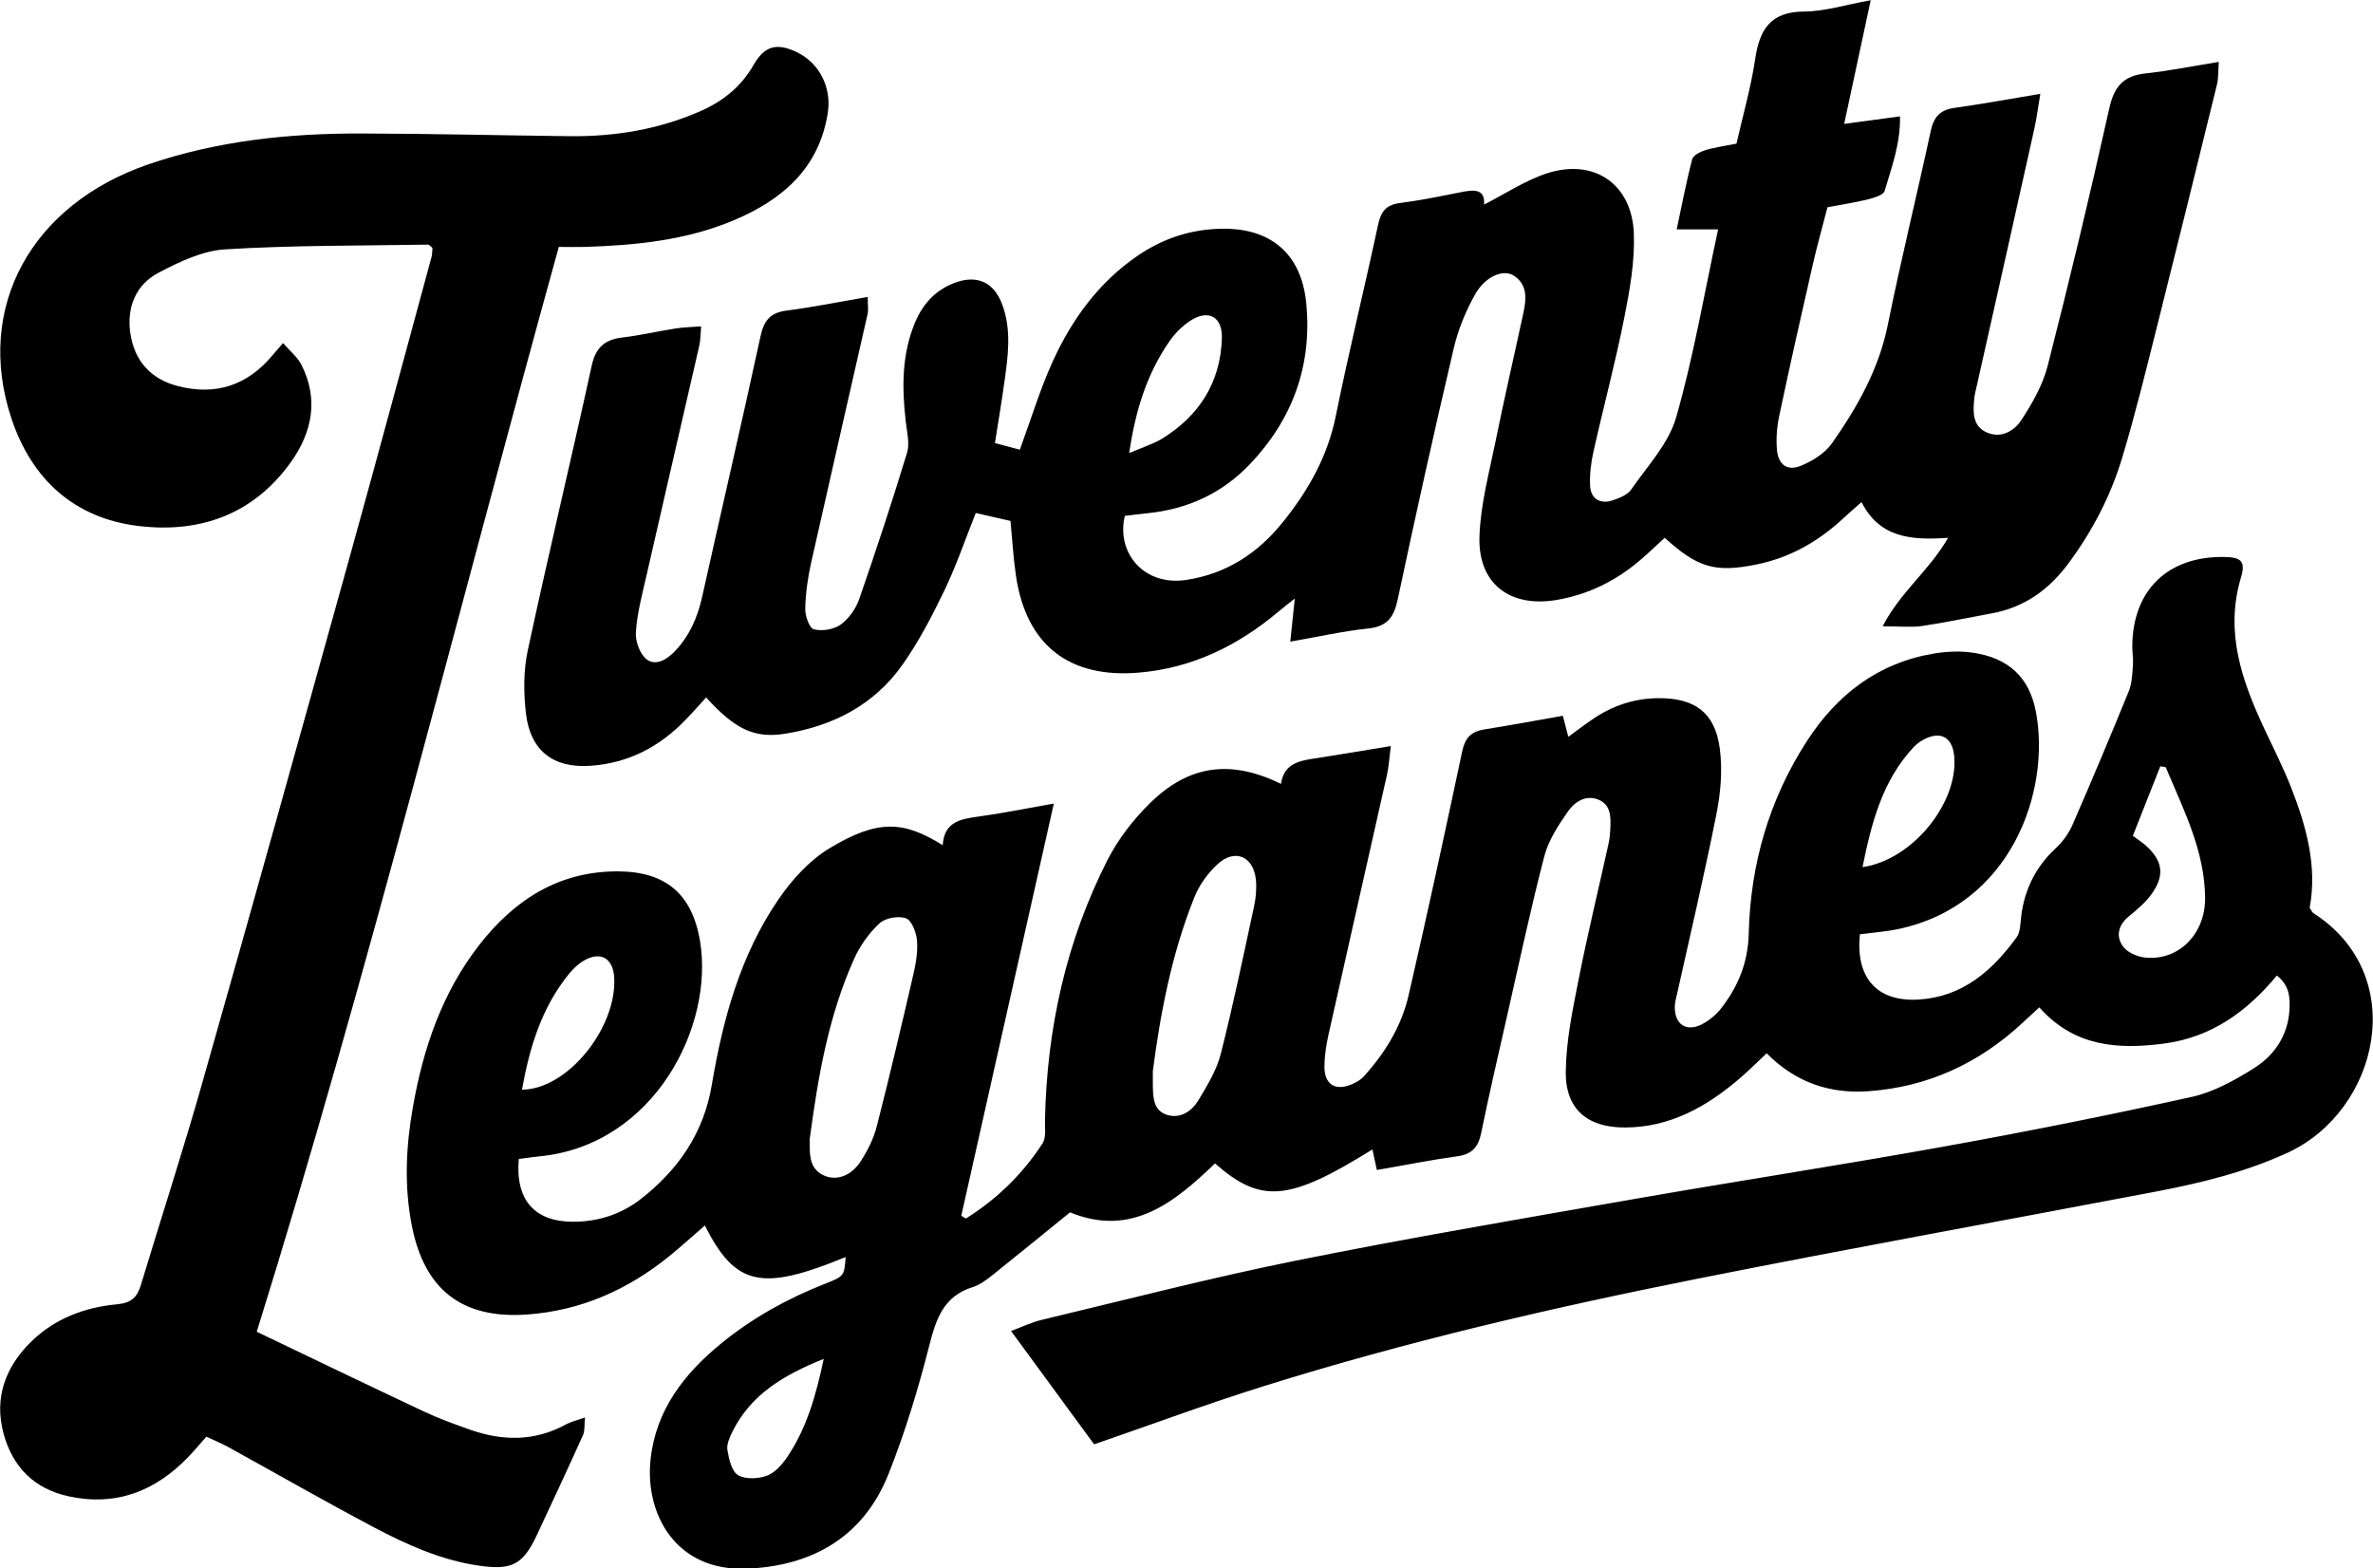
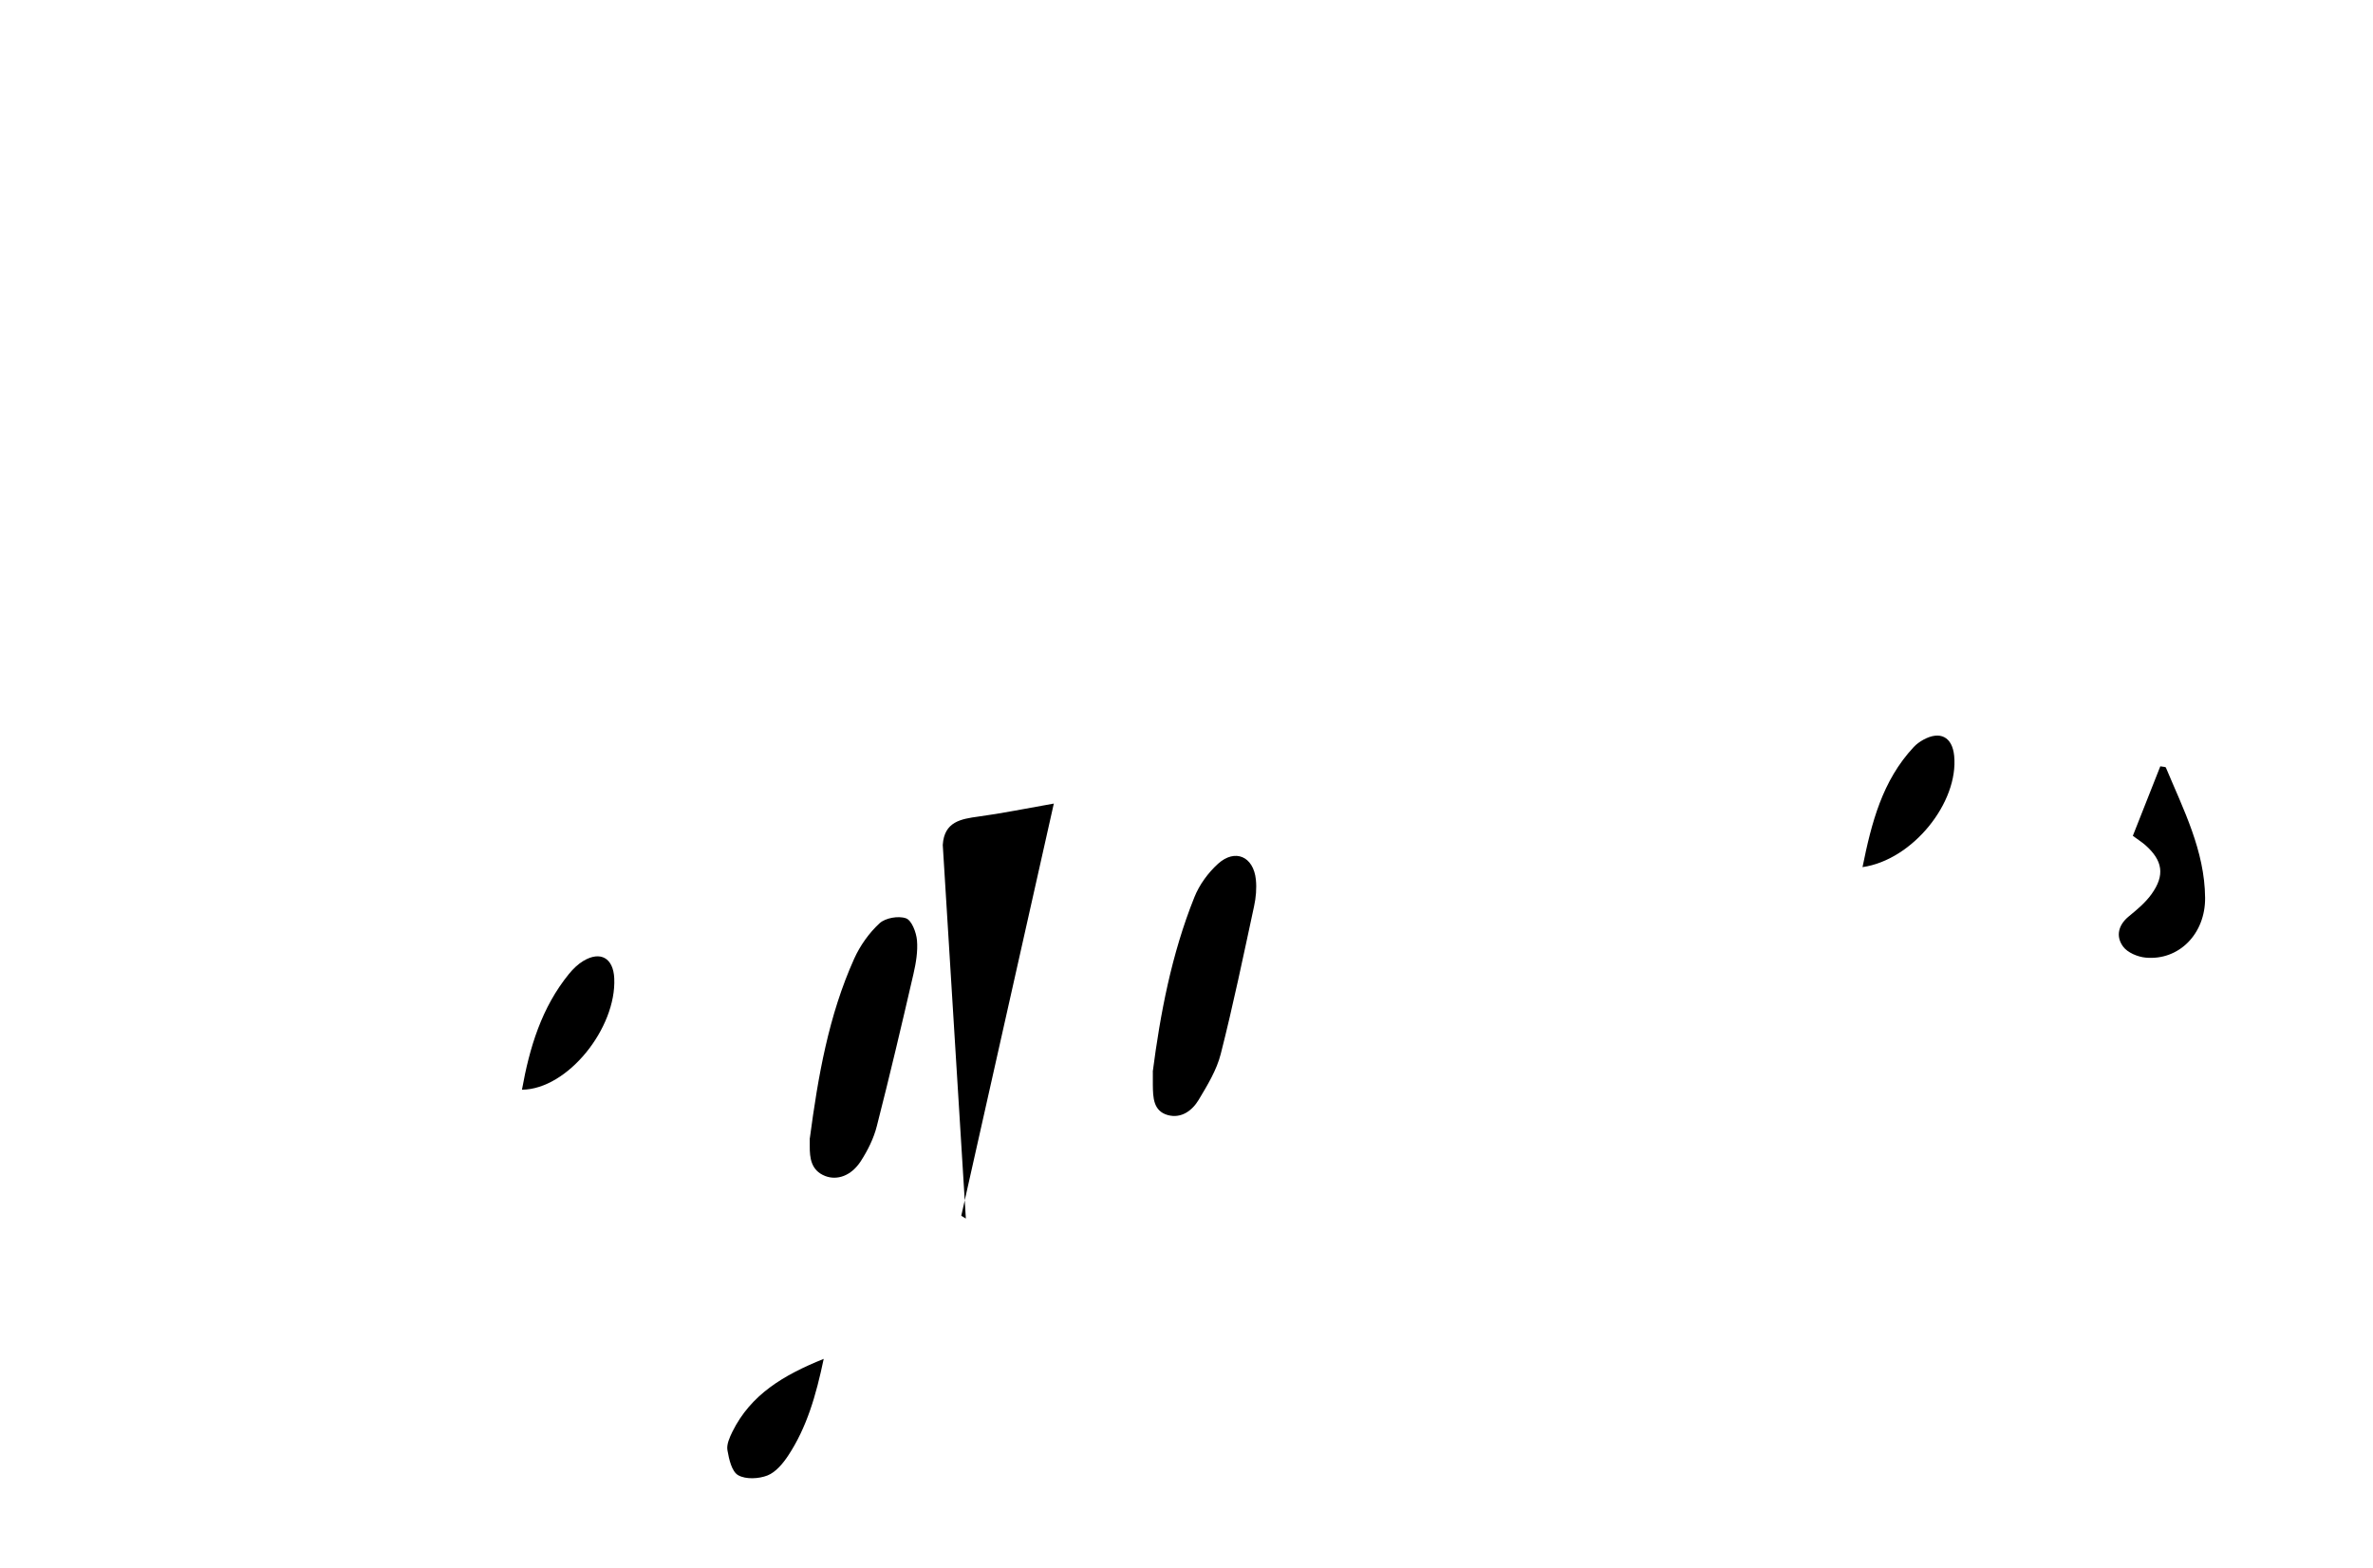
<svg xmlns="http://www.w3.org/2000/svg" viewBox="0 0 289.74 191.51" data-name="Capa 1" id="Capa_1">
  <defs>
    <style>
      .cls-1 {
        fill: #000;
        stroke-width: 0px;
      }
    </style>
  </defs>
-   <path d="M115.11,103.17c.18-2.84,2.2-3.17,4.4-3.47,2.83-.38,5.62-.96,9.16-1.58-3.86,17.21-7.58,33.77-11.3,50.33l.56.34c3.77-2.36,6.92-5.41,9.36-9.17.47-.73.28-1.93.3-2.91.24-11.13,2.58-21.79,7.65-31.73,1.29-2.53,3.13-4.9,5.16-6.9,4.8-4.71,9.87-5.35,16.01-2.37.36-2.56,2.36-2.84,4.38-3.14,2.84-.44,5.67-.92,9.03-1.47-.19,1.43-.24,2.46-.46,3.45-2.38,10.61-4.79,21.21-7.16,31.82-.28,1.26-.48,2.57-.49,3.85-.01,2.21,1.33,3.04,3.36,2.17.54-.23,1.1-.56,1.48-.98,2.57-2.86,4.57-6.11,5.43-9.85,2.29-9.91,4.44-19.86,6.55-29.81.34-1.63,1.08-2.43,2.68-2.68,3.15-.5,6.28-1.08,9.61-1.67.23.88.44,1.67.67,2.57.99-.72,1.93-1.44,2.91-2.11,2.45-1.69,5.14-2.6,8.14-2.61,4.38-.01,6.85,1.74,7.44,6.12.35,2.6.12,5.39-.4,7.99-1.43,7.24-3.13,14.43-4.73,21.64-.15.68-.37,1.37-.36,2.05.03,2.03,1.39,2.95,3.21,2.07.95-.46,1.86-1.22,2.5-2.06,2.04-2.65,3.23-5.54,3.32-9.06.2-8.43,2.48-16.36,7.09-23.49,3.68-5.7,8.71-9.58,15.54-10.71,1.55-.26,3.2-.33,4.75-.1,4.31.63,6.9,2.99,7.69,7.25,1.81,9.69-3.04,23.62-16.85,26.5-1.54.32-3.13.43-4.65.63-.54,5.35,2.1,8.27,7.18,7.97,5.34-.32,8.98-3.51,11.95-7.59.48-.66.46-1.71.57-2.6.41-3.3,1.8-6.06,4.27-8.34.84-.78,1.56-1.81,2.02-2.87,2.35-5.4,4.63-10.82,6.85-16.27.39-.97.42-2.11.5-3.18.06-.79-.09-1.59-.08-2.39.09-6.8,4.37-10.91,11.23-10.8,2.07.03,2.64.52,2.03,2.54-1.98,6.65.13,12.59,2.88,18.47,1.1,2.35,2.28,4.67,3.23,7.08,1.88,4.77,3.23,9.66,2.29,14.74.21.31.28.54.43.64,11.91,7.61,7.99,24.17-3.14,29.28-5.13,2.36-10.54,3.68-16.03,4.73-18.62,3.55-37.28,6.92-55.87,10.62-17.91,3.56-35.7,7.7-53.14,13.16-6.94,2.17-13.77,4.71-20.67,7.09-3.28-4.48-6.61-9.02-10.14-13.84,1.25-.46,2.48-1.06,3.78-1.37,10.28-2.45,20.53-5.11,30.89-7.2,13.59-2.74,27.27-5.07,40.93-7.46,12.68-2.22,25.41-4.17,38.08-6.45,10.21-1.84,20.38-3.87,30.51-6.11,2.65-.59,5.21-2.02,7.54-3.48,2.52-1.58,4.18-4.01,4.36-7.15.08-1.48.02-2.98-1.54-4.18-3.65,4.4-7.99,7.54-13.75,8.3-5.68.75-11.01.38-15.25-4.42-.78.72-1.43,1.31-2.07,1.91-5.31,4.93-11.56,7.82-18.78,8.33-4.68.34-8.88-1.03-12.44-4.63-1.13,1.06-2.16,2.09-3.26,3.04-4.03,3.46-8.49,5.99-13.99,6.02-4.62.03-7.34-2.22-7.28-6.82.04-3.75.83-7.51,1.56-11.22,1.1-5.58,2.45-11.11,3.67-16.66.13-.58.18-1.19.21-1.78.06-1.43.09-2.96-1.51-3.57-1.53-.59-2.86.31-3.65,1.44-1.18,1.69-2.39,3.53-2.9,5.48-1.68,6.46-3.07,13.01-4.55,19.52-1.08,4.77-2.19,9.53-3.17,14.32-.35,1.7-1.13,2.56-2.91,2.81-3.23.44-6.44,1.09-9.82,1.67-.23-1.07-.38-1.79-.54-2.51-10.17,6.33-13.58,6.66-19.22,1.71-4.97,4.79-10.24,9.05-17.7,5.97-3.16,2.56-6.23,5.08-9.34,7.56-.78.62-1.61,1.28-2.54,1.57-3.57,1.11-4.48,3.89-5.31,7.15-1.35,5.3-2.95,10.58-4.97,15.66-3.06,7.7-9.32,11.26-17.34,11.57-8.65.34-12.42-6.68-11.72-13.31.64-6.05,4.1-10.5,8.64-14.2,3.81-3.11,8.08-5.48,12.67-7.28,2.36-.92,2.34-.98,2.51-3.26-10.28,4.23-13.45,3.54-17.19-3.85-1.45,1.25-2.84,2.52-4.3,3.71-5.09,4.14-10.87,6.7-17.44,7.16-7.87.55-12.47-3-14.02-10.77-.97-4.85-.74-9.76.12-14.6,1.26-7.15,3.56-13.93,8.09-19.75,4.33-5.55,9.79-9.07,17.09-8.99,5.7.06,8.89,2.78,9.86,8.43,1.78,10.42-5.56,24.98-19.55,26.36-.87.09-1.74.22-2.57.33-.43,5.01,1.93,7.64,6.6,7.66,3.12.01,5.95-.93,8.36-2.82,4.54-3.56,7.63-8.04,8.61-13.89,1.35-8.02,3.48-15.84,8.13-22.64,1.65-2.41,3.8-4.79,6.27-6.27,5.93-3.57,9.06-3.31,13.81-.35ZM98.87,138.98c0,.3,0,.6,0,.9-.02,1.56.18,3.04,1.87,3.71,1.48.58,3.2-.02,4.35-1.79.85-1.31,1.59-2.79,1.97-4.3,1.58-6.17,3.04-12.37,4.47-18.57.31-1.35.55-2.78.43-4.13-.09-.96-.64-2.42-1.34-2.67-.92-.33-2.52-.05-3.23.61-1.28,1.18-2.37,2.72-3.09,4.31-3.14,6.97-4.42,14.42-5.42,21.93ZM140.76,130.86c0,.83,0,1.23,0,1.62.02,1.53.05,3.19,1.84,3.68,1.64.44,2.97-.55,3.76-1.87,1.06-1.77,2.19-3.62,2.69-5.59,1.52-5.97,2.77-12.01,4.07-18.04.23-1.06.33-2.19.22-3.26-.29-2.82-2.53-3.81-4.62-1.93-1.21,1.1-2.29,2.57-2.89,4.09-2.8,6.97-4.17,14.3-5.08,21.3ZM260.42,102.06c.72.53,1.13.79,1.5,1.11,2.15,1.89,2.45,3.69.77,6.02-.74,1.03-1.76,1.88-2.76,2.7-1.31,1.07-1.61,2.45-.71,3.68.54.75,1.79,1.27,2.76,1.36,4.06.38,7.3-2.9,7.26-7.31-.05-5.75-2.64-10.76-4.79-15.9-.04-.09-.32-.08-.68-.15-1.08,2.74-2.17,5.5-3.35,8.48ZM63.74,133.06c5.58-.06,11.53-7.53,11.26-13.59-.11-2.48-1.67-3.39-3.77-2.14-.67.4-1.26.98-1.76,1.59-3.35,4.12-4.81,8.98-5.74,14.14ZM227.41,105.88c6.14-.88,11.76-7.92,11.19-13.6-.23-2.3-1.71-3.08-3.77-1.95-.43.24-.85.54-1.18.9-3.83,4.11-5.14,9.23-6.24,14.65ZM100.56,165.93c-4.91,1.98-8.89,4.35-11.14,8.9-.34.7-.73,1.56-.6,2.26.19,1.1.53,2.6,1.31,3.04.92.53,2.51.45,3.58.03,1.01-.4,1.89-1.46,2.53-2.43,2.26-3.43,3.39-7.31,4.33-11.79Z" class="cls-1" />
-   <path d="M121.49,54.1c1.2.32,2.12.57,3.03.81,1.37-3.73,2.46-7.35,4.01-10.76,2.34-5.15,5.62-9.67,10.37-12.92,3.12-2.14,6.59-3.27,10.4-3.3,5.9-.06,9.61,3.1,10.19,9.08.74,7.58-1.64,14.18-6.9,19.69-3.38,3.54-7.56,5.46-12.42,5.96-.97.1-1.94.23-2.83.33-1.07,4.44,2.27,8.61,7.51,7.82,4.93-.75,8.75-3.28,11.78-7.05,3.09-3.83,5.47-8.01,6.47-12.97,1.58-7.82,3.5-15.57,5.17-23.38.35-1.62,1-2.41,2.67-2.62,2.47-.32,4.92-.82,7.37-1.31,1.62-.33,3.04-.47,2.89,1.5,2.59-1.31,5.02-2.95,7.7-3.82,5.73-1.85,10.36,1.3,10.59,7.34.13,3.44-.5,6.95-1.18,10.36-1.09,5.48-2.54,10.88-3.76,16.33-.3,1.35-.47,2.77-.4,4.15.08,1.56,1.23,2.26,2.74,1.76.83-.28,1.83-.67,2.28-1.33,1.97-2.85,4.56-5.59,5.48-8.79,2.14-7.46,3.44-15.16,5.13-22.97h-5.06c.65-3.05,1.18-5.83,1.89-8.56.13-.49.99-.92,1.6-1.11,1.13-.35,2.33-.5,3.81-.8.77-3.41,1.77-6.85,2.29-10.37.54-3.61,1.9-5.74,5.96-5.76,2.51-.01,5.01-.82,8.14-1.38-1.14,5.33-2.15,10.02-3.24,15.1,2.44-.33,4.46-.61,6.82-.92.06,3.34-1.03,6.22-1.88,9.11-.15.5-1.29.83-2.03,1.02-1.54.39-3.12.62-4.95.97-.6,2.33-1.27,4.71-1.82,7.11-1.4,6.13-2.78,12.26-4.08,18.41-.28,1.35-.39,2.79-.26,4.15.17,1.79,1.28,2.57,2.93,1.89,1.41-.58,2.92-1.52,3.77-2.73,3.1-4.41,5.73-9.05,6.83-14.48,1.6-7.92,3.54-15.77,5.24-23.67.37-1.72,1.15-2.58,2.91-2.82,3.32-.46,6.62-1.07,10.47-1.71-.3,1.76-.45,3-.72,4.21-2.34,10.52-4.7,21.03-7.06,31.54-.11.49-.24.97-.29,1.47-.15,1.63-.24,3.36,1.57,4.14,1.74.75,3.33-.22,4.18-1.52,1.34-2.05,2.62-4.29,3.22-6.64,2.67-10.44,5.18-20.91,7.52-31.43.59-2.65,1.71-3.97,4.39-4.26,2.86-.31,5.69-.88,8.98-1.41-.08,1.11-.03,1.96-.22,2.75-2.42,9.88-4.86,19.76-7.34,29.63-1.34,5.32-2.64,10.65-4.22,15.9-1.41,4.71-3.67,9.05-6.62,13.01-2.36,3.17-5.35,5.32-9.3,6.04-2.85.52-5.68,1.13-8.54,1.55-1.33.19-2.71.03-4.8.03,2.19-4.23,5.67-6.76,7.99-10.8-4.37.3-8.33.08-10.57-4.36-.85.75-1.5,1.31-2.13,1.89-3.05,2.86-6.53,4.88-10.67,5.72-5.01,1.02-7.17.45-11.23-3.25-1.01.92-2,1.88-3.05,2.77-2.95,2.51-6.32,4.17-10.16,4.82-5.72.96-9.61-2-9.41-7.78.14-3.94,1.21-7.86,2-11.76,1.05-5.18,2.25-10.33,3.36-15.5.37-1.7.54-3.47-1.18-4.57-1.27-.81-3.45.08-4.69,2.26-1.16,2.05-2.09,4.32-2.63,6.61-2.39,10.2-4.67,20.42-6.84,30.67-.46,2.16-1.27,3.31-3.59,3.55-3.05.32-6.05,1-9.53,1.61.19-1.84.35-3.36.55-5.26-.78.62-1.41,1.1-2.01,1.61-4.94,4.14-10.48,6.87-17,7.43-8.52.73-13.77-3.34-15.03-11.8-.32-2.16-.44-4.35-.67-6.72-1.34-.31-2.67-.61-4.24-.97-1.29,3.23-2.37,6.42-3.82,9.44-1.51,3.13-3.13,6.26-5.13,9.09-3.45,4.89-8.46,7.48-14.32,8.42-3.75.6-6.12-.53-9.65-4.43-.86.94-1.69,1.89-2.57,2.79-3.18,3.29-7.02,5.26-11.6,5.56-4.51.3-7.29-1.85-7.83-6.37-.3-2.54-.31-5.24.22-7.72,2.49-11.61,5.27-23.15,7.8-34.74.49-2.24,1.59-3.22,3.76-3.47,2.18-.26,4.32-.76,6.49-1.1.94-.15,1.9-.17,3.12-.26-.09,1.03-.08,1.7-.22,2.33-2.16,9.43-4.35,18.86-6.5,28.29-.51,2.24-1.11,4.49-1.25,6.76-.07,1.1.5,2.66,1.33,3.29,1.12.84,2.48,0,3.43-1,1.77-1.85,2.76-4.09,3.32-6.59,2.36-10.61,4.83-21.2,7.13-31.83.42-1.95,1.19-2.93,3.22-3.18,3.23-.41,6.43-1.07,9.88-1.66,0,.99.1,1.57-.02,2.1-2.29,10.12-4.62,20.23-6.89,30.35-.41,1.84-.68,3.74-.72,5.63-.02.87.5,2.36,1.05,2.5,1,.26,2.43.03,3.27-.57.99-.71,1.85-1.92,2.26-3.09,2.06-5.93,4.02-11.89,5.85-17.89.35-1.16-.02-2.56-.16-3.84-.47-4.11-.5-8.18,1.14-12.08.93-2.21,2.42-3.88,4.69-4.78,2.79-1.11,4.93-.2,5.96,2.62,1.15,3.12.7,6.3.25,9.47-.34,2.45-.75,4.89-1.16,7.49ZM137.86,55.33c1.71-.74,2.95-1.11,4.02-1.76,4.54-2.8,7.13-6.86,7.31-12.23.09-2.69-1.66-3.62-3.88-2.16-.97.64-1.86,1.53-2.52,2.49-2.7,3.9-4.13,8.28-4.92,13.67Z" class="cls-1" />
-   <path d="M31.34,162.61c6.89,3.3,13.61,6.54,20.37,9.72,1.8.85,3.68,1.53,5.56,2.2,4.03,1.44,8,1.51,11.87-.62.58-.32,1.27-.47,2.29-.83-.1.93,0,1.62-.25,2.16-1.84,4.09-3.74,8.16-5.64,12.22-1.7,3.62-3.08,4.3-7.09,3.71-4.62-.67-8.81-2.57-12.86-4.71-5.91-3.13-11.71-6.45-17.56-9.68-.86-.48-1.78-.86-2.83-1.36-.76.86-1.45,1.69-2.19,2.46-4.02,4.19-8.81,6.08-14.62,4.83-4.22-.91-6.86-3.59-7.96-7.68-1.17-4.35.23-8.11,3.36-11.19,2.89-2.84,6.56-4.22,10.51-4.58,1.72-.16,2.45-.85,2.9-2.35,2.48-8.21,5.14-16.37,7.48-24.62,6.05-21.3,12-42.63,17.93-63.96,3.42-12.3,6.73-24.63,10.08-36.95.1-.37.08-.77.11-1.11-.23-.18-.39-.4-.53-.4-8.27.14-16.56.07-24.81.58-2.75.17-5.56,1.52-8.08,2.84-2.81,1.47-3.92,4.25-3.47,7.38.49,3.36,2.47,5.62,5.83,6.48,4.61,1.18,8.45-.09,11.51-3.74.31-.37.64-.74,1.31-1.52.83.96,1.74,1.68,2.23,2.63,2.14,4.18,1.34,8.23-1.24,11.86-4.54,6.39-11.07,8.75-18.6,7.85-7.91-.94-13.1-5.74-15.56-13.15-4.5-13.57,2.46-26.13,16.75-31.02,8.43-2.88,17.13-3.78,25.95-3.76,8.49.02,16.97.23,25.46.33,5.55.06,10.94-.83,16.04-3.09,2.71-1.2,4.91-2.97,6.42-5.61,1.36-2.36,2.84-2.72,5.26-1.57,2.76,1.32,4.3,4.29,3.8,7.45-1.07,6.77-5.58,10.6-11.48,13.09-5.79,2.44-11.95,3.05-18.16,3.25-.98.03-1.97,0-3.2,0-12.25,44.2-23.2,88.55-36.88,132.46Z" class="cls-1" />
+   <path d="M115.11,103.17c.18-2.84,2.2-3.17,4.4-3.47,2.83-.38,5.62-.96,9.16-1.58-3.86,17.21-7.58,33.77-11.3,50.33l.56.34ZM98.87,138.98c0,.3,0,.6,0,.9-.02,1.56.18,3.04,1.87,3.71,1.48.58,3.2-.02,4.35-1.79.85-1.31,1.59-2.79,1.97-4.3,1.58-6.17,3.04-12.37,4.47-18.57.31-1.35.55-2.78.43-4.13-.09-.96-.64-2.42-1.34-2.67-.92-.33-2.52-.05-3.23.61-1.28,1.18-2.37,2.72-3.09,4.31-3.14,6.97-4.42,14.42-5.42,21.93ZM140.76,130.86c0,.83,0,1.23,0,1.62.02,1.53.05,3.19,1.84,3.68,1.64.44,2.97-.55,3.76-1.87,1.06-1.77,2.19-3.62,2.69-5.59,1.52-5.97,2.77-12.01,4.07-18.04.23-1.06.33-2.19.22-3.26-.29-2.82-2.53-3.81-4.62-1.93-1.21,1.1-2.29,2.57-2.89,4.09-2.8,6.97-4.17,14.3-5.08,21.3ZM260.42,102.06c.72.53,1.13.79,1.5,1.11,2.15,1.89,2.45,3.69.77,6.02-.74,1.03-1.76,1.88-2.76,2.7-1.31,1.07-1.61,2.45-.71,3.68.54.75,1.79,1.27,2.76,1.36,4.06.38,7.3-2.9,7.26-7.31-.05-5.75-2.64-10.76-4.79-15.9-.04-.09-.32-.08-.68-.15-1.08,2.74-2.17,5.5-3.35,8.48ZM63.74,133.06c5.58-.06,11.53-7.53,11.26-13.59-.11-2.48-1.67-3.39-3.77-2.14-.67.4-1.26.98-1.76,1.59-3.35,4.12-4.81,8.98-5.74,14.14ZM227.41,105.88c6.14-.88,11.76-7.92,11.19-13.6-.23-2.3-1.71-3.08-3.77-1.95-.43.24-.85.54-1.18.9-3.83,4.11-5.14,9.23-6.24,14.65ZM100.56,165.93c-4.91,1.98-8.89,4.35-11.14,8.9-.34.7-.73,1.56-.6,2.26.19,1.1.53,2.6,1.31,3.04.92.53,2.51.45,3.58.03,1.01-.4,1.89-1.46,2.53-2.43,2.26-3.43,3.39-7.31,4.33-11.79Z" class="cls-1" />
</svg>